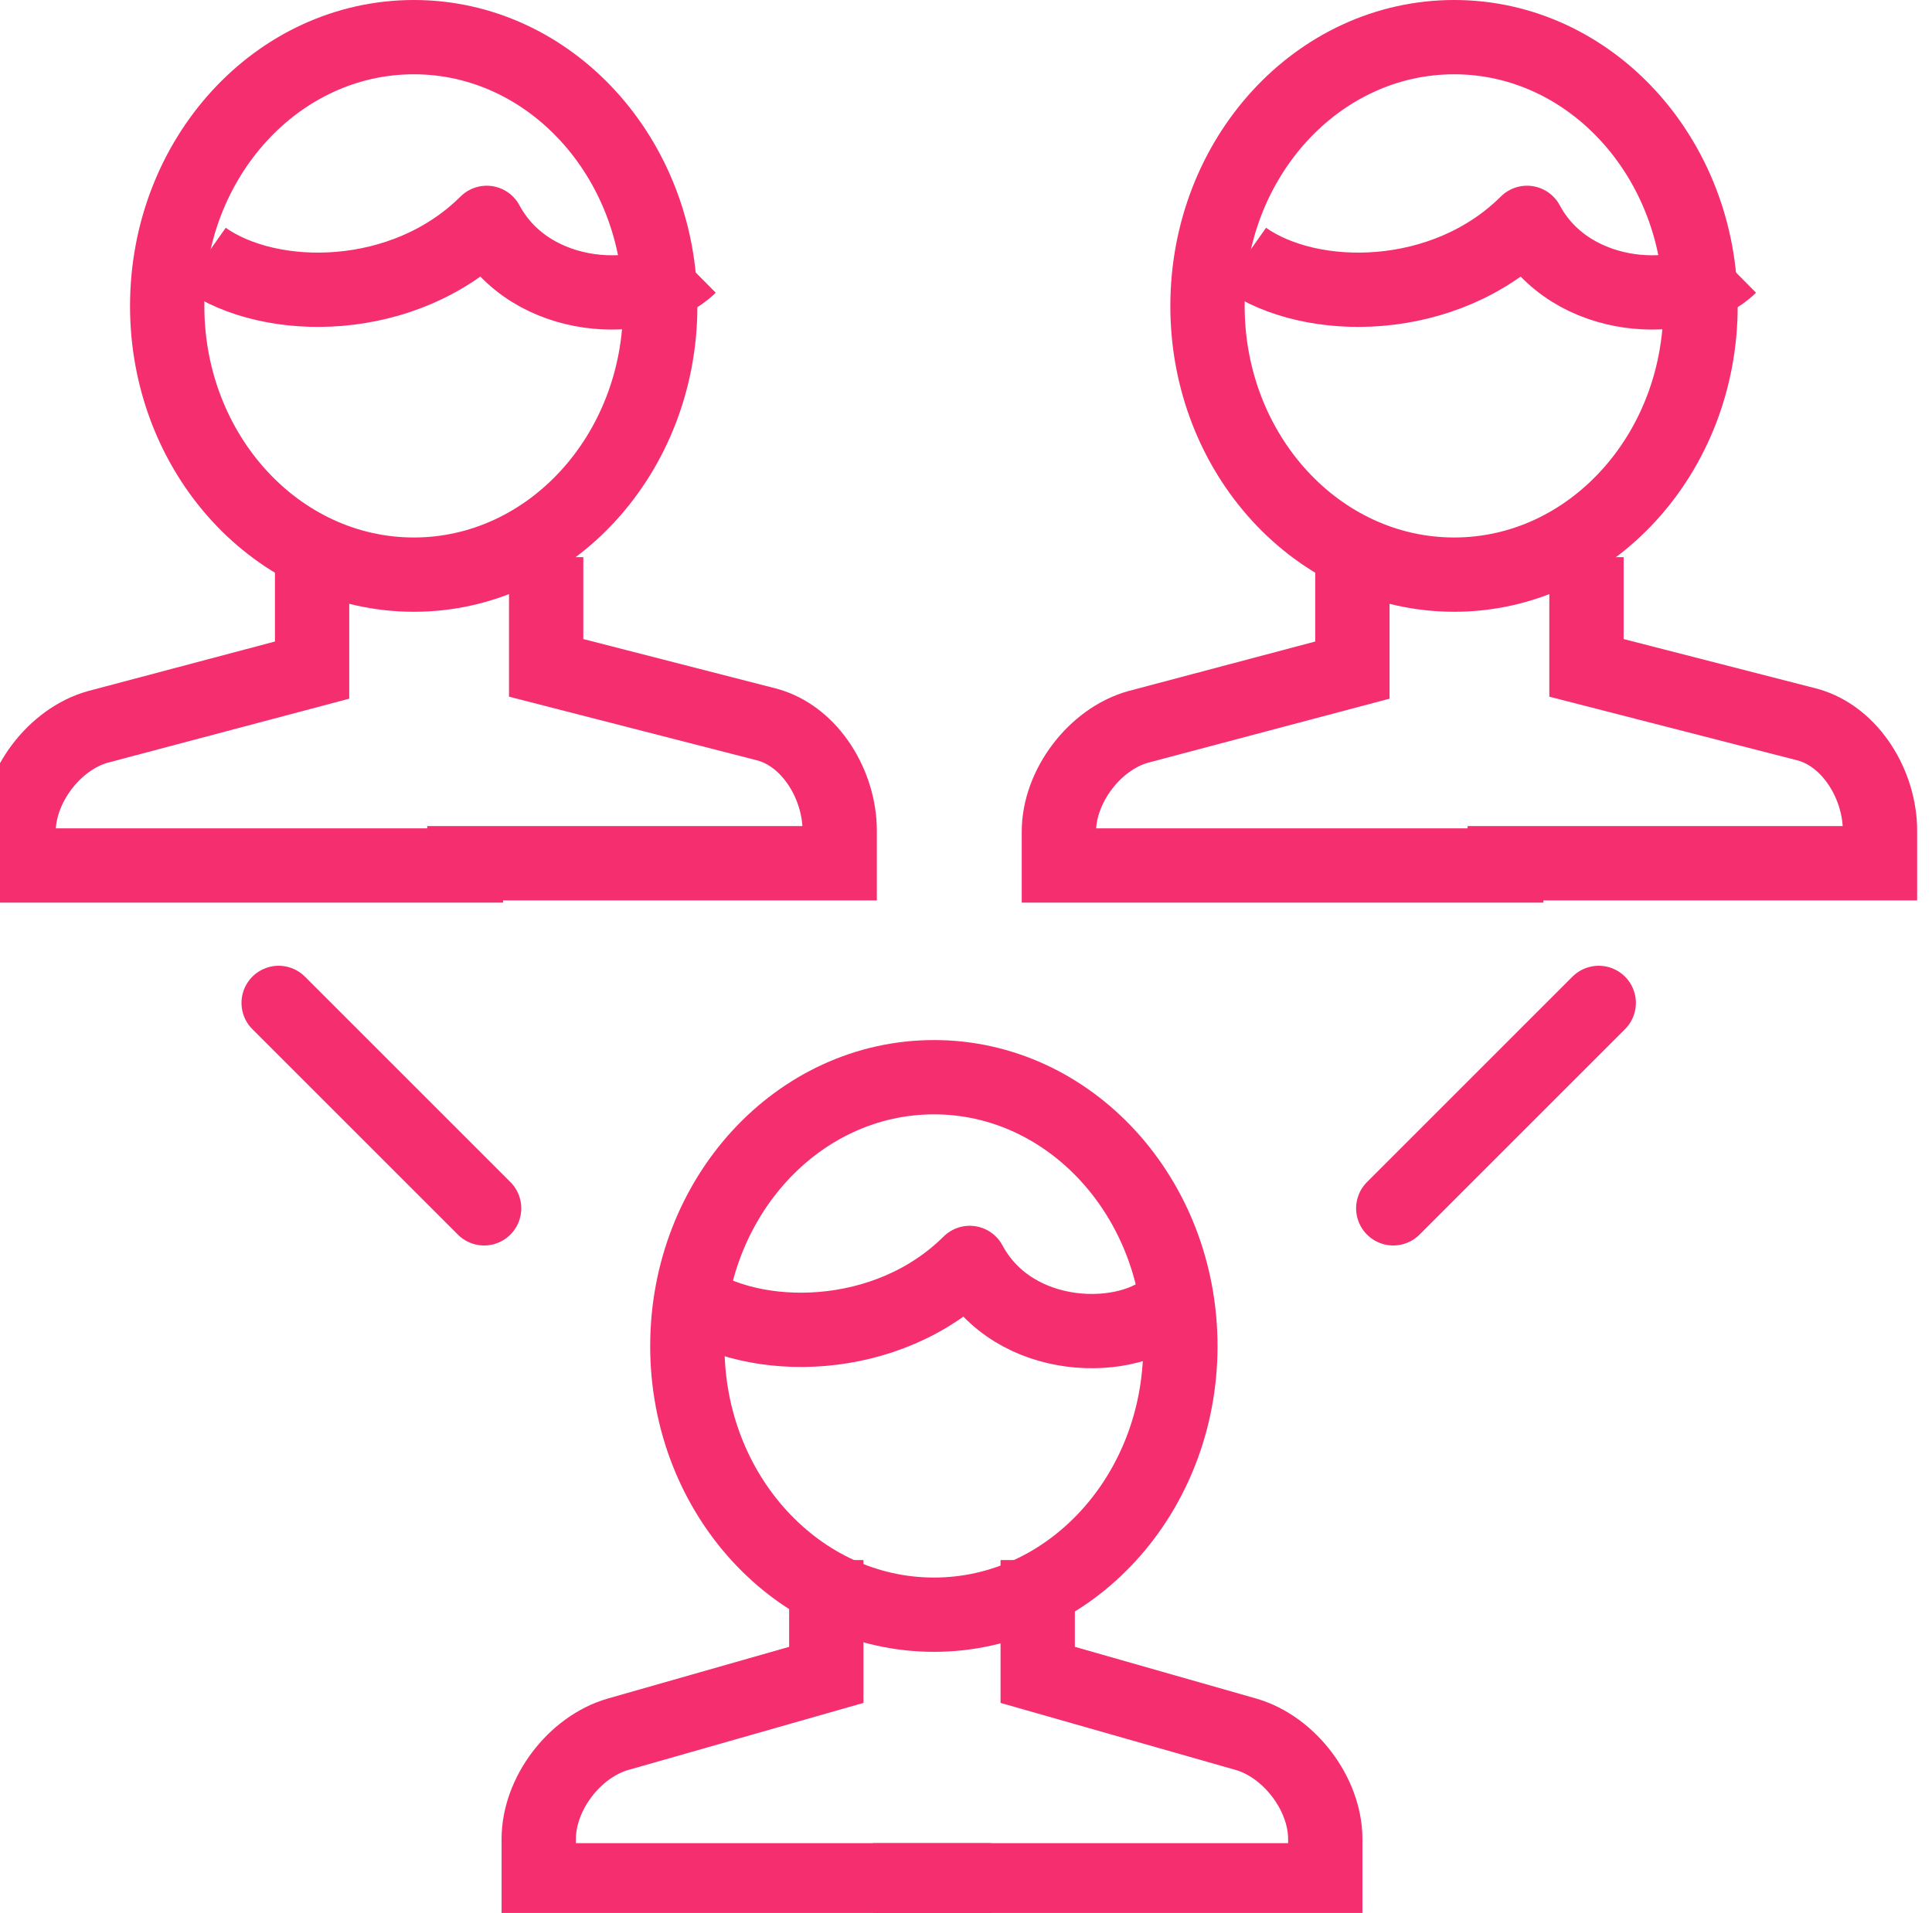
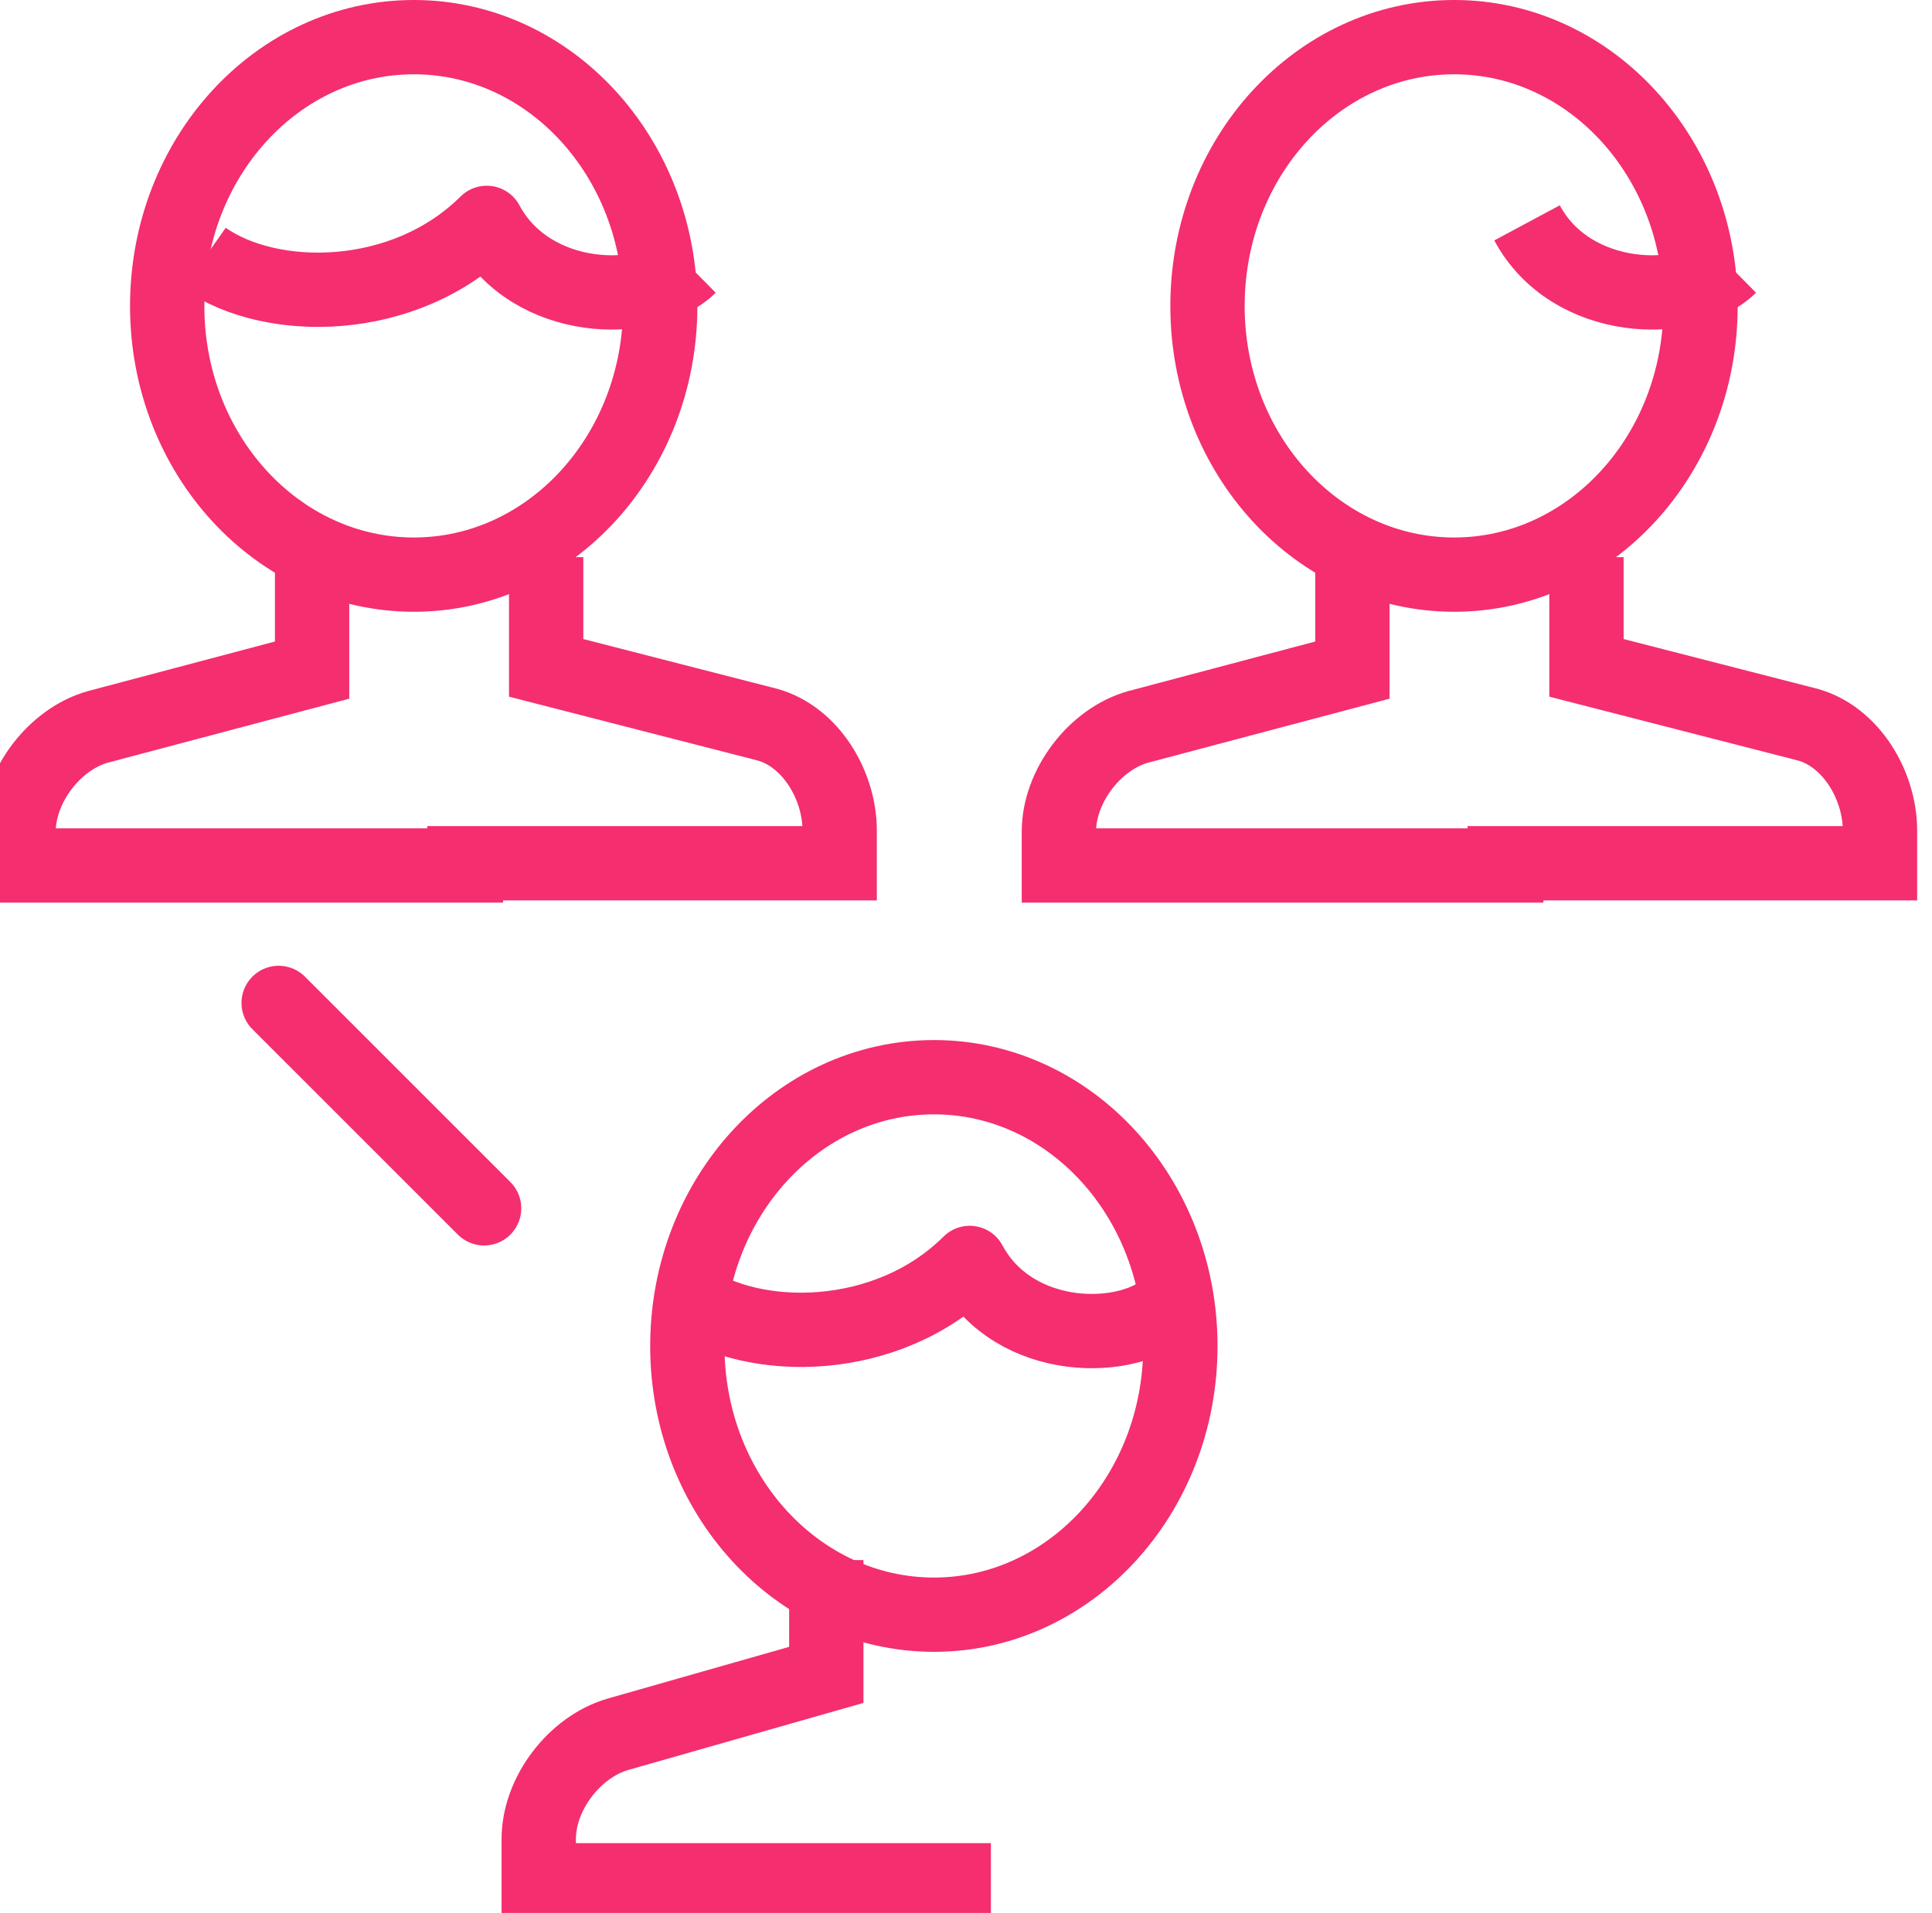
<svg xmlns="http://www.w3.org/2000/svg" id="SvgjsSvg1082" version="1.1" width="52" height="51.5">
  <defs id="SvgjsDefs1083" />
  <path id="SvgjsPath1084" d="M390.9 727L390.9 730.04L385.13 731.57C383.96 731.9 383 733.17 383 734.39L383 735.3L396.04 735.3 " fill-opacity="0" fill="#ffffff" stroke-dasharray="0" stroke-linejoin="miter" stroke-linecap="butt" stroke-opacity="1" stroke="#f42e6f" stroke-miterlimit="50" stroke-width="2" transform="matrix(1,0,0,1,-382.5,-712)" />
  <path id="SvgjsPath1085" d="M397.2 727L397.2 729.98L403.16 731.51C404.33 731.84 405.1 733.15 405.1 734.36L405.1 735.24L394 735.24 " fill-opacity="0" fill="#ffffff" stroke-dasharray="0" stroke-linejoin="miter" stroke-linecap="butt" stroke-opacity="1" stroke="#f42e6f" stroke-miterlimit="50" stroke-width="2" transform="matrix(1,0,0,1,-382.5,-712)" />
  <path id="SvgjsPath1086" d="M400.27 720.24C400.27 724.23 397.3 727.47 393.64 727.47C389.97 727.47 387 724.23 387 720.24C387 716.24 389.97 713 393.64 713C397.3 713 400.27 716.24 400.27 720.24Z " fill-opacity="0" fill="#ffffff" stroke-dasharray="0" stroke-linejoin="miter" stroke-linecap="butt" stroke-opacity="1" stroke="#f42e6f" stroke-miterlimit="50" stroke-width="2" transform="matrix(1,0,0,1,-382.5,-712)" />
  <path id="SvgjsPath1087" d="M401.06 719.17C399.95 720.27 396.79 720.22 395.6 718C393.38 720.21 389.79 720.21 388 718.95 " fill-opacity="0" fill="#ffffff" stroke-dasharray="0" stroke-linejoin="round" stroke-linecap="butt" stroke-opacity="1" stroke="#f42e6f" stroke-miterlimit="50" stroke-width="2" transform="matrix(1,0,0,1,-382.5,-712)" />
  <path id="SvgjsPath1088" d="M418.9 727L418.9 730.04L413.13 731.57C411.96 731.9 411 733.17 411 734.39L411 735.3L424.04 735.3 " fill-opacity="0" fill="#ffffff" stroke-dasharray="0" stroke-linejoin="miter" stroke-linecap="butt" stroke-opacity="1" stroke="#f42e6f" stroke-miterlimit="50" stroke-width="2" transform="matrix(1,0,0,1,-382.5,-712)" />
  <path id="SvgjsPath1089" d="M425.2 727L425.2 729.98L431.16 731.51C432.33 731.84 433.1 733.15 433.1 734.36L433.1 735.24L422 735.24 " fill-opacity="0" fill="#ffffff" stroke-dasharray="0" stroke-linejoin="miter" stroke-linecap="butt" stroke-opacity="1" stroke="#f42e6f" stroke-miterlimit="50" stroke-width="2" transform="matrix(1,0,0,1,-382.5,-712)" />
  <path id="SvgjsPath1090" d="M428.27 720.24C428.27 724.23 425.3 727.47 421.64 727.47C417.97 727.47 415 724.23 415 720.24C415 716.24 417.97 713 421.64 713C425.3 713 428.27 716.24 428.27 720.24Z " fill-opacity="0" fill="#ffffff" stroke-dasharray="0" stroke-linejoin="miter" stroke-linecap="butt" stroke-opacity="1" stroke="#f42e6f" stroke-miterlimit="50" stroke-width="2" transform="matrix(1,0,0,1,-382.5,-712)" />
-   <path id="SvgjsPath1091" d="M429.06 719.17C427.95 720.27 424.79 720.22 423.6 718C421.38 720.21 417.79 720.21 416 718.95 " fill-opacity="0" fill="#ffffff" stroke-dasharray="0" stroke-linejoin="round" stroke-linecap="butt" stroke-opacity="1" stroke="#f42e6f" stroke-miterlimit="50" stroke-width="2" transform="matrix(1,0,0,1,-382.5,-712)" />
+   <path id="SvgjsPath1091" d="M429.06 719.17C427.95 720.27 424.79 720.22 423.6 718" fill-opacity="0" fill="#ffffff" stroke-dasharray="0" stroke-linejoin="round" stroke-linecap="butt" stroke-opacity="1" stroke="#f42e6f" stroke-miterlimit="50" stroke-width="2" transform="matrix(1,0,0,1,-382.5,-712)" />
  <path id="SvgjsPath1092" d="M404.74 754L404.74 757.09L399.13 758.69C397.96 759.03 397 760.29 397 761.51L397 762.62L409.17 762.62 " fill-opacity="0" fill="#ffffff" stroke-dasharray="0" stroke-linejoin="miter" stroke-linecap="butt" stroke-opacity="1" stroke="#f42e6f" stroke-miterlimit="50" stroke-width="2" transform="matrix(1,0,0,1,-382.5,-712)" />
-   <path id="SvgjsPath1093" d="M410.43 754L410.43 757.09L416.04 758.69C417.21 759.03 418.17 760.3 418.17 761.51L418.17 762.62L406 762.62 " fill-opacity="0" fill="#ffffff" stroke-dasharray="0" stroke-linejoin="miter" stroke-linecap="butt" stroke-opacity="1" stroke="#f42e6f" stroke-miterlimit="50" stroke-width="2" transform="matrix(1,0,0,1,-382.5,-712)" />
  <path id="SvgjsPath1094" d="M414.27 748.24C414.27 752.23 411.3 755.47 407.64 755.47C403.97 755.47 401 752.23 401 748.24C401 744.24 403.97 741 407.64 741C411.3 741 414.27 744.24 414.27 748.24Z " fill-opacity="0" fill="#ffffff" stroke-dasharray="0" stroke-linejoin="miter" stroke-linecap="butt" stroke-opacity="1" stroke="#f42e6f" stroke-miterlimit="50" stroke-width="2" transform="matrix(1,0,0,1,-382.5,-712)" />
  <path id="SvgjsPath1095" d="M414.02 747.11C412.92 748.21 409.79 748.22 408.6 746C406.38 748.21 402.79 748.21 401 746.95 " fill-opacity="0" fill="#ffffff" stroke-dasharray="0" stroke-linejoin="round" stroke-linecap="butt" stroke-opacity="1" stroke="#f42e6f" stroke-miterlimit="50" stroke-width="2" transform="matrix(1,0,0,1,-382.5,-712)" />
  <path id="SvgjsPath1096" d="M390 739L395.53 744.53 " fill-opacity="0" fill="#ffffff" stroke-dasharray="0" stroke-linejoin="miter" stroke-linecap="round" stroke-opacity="1" stroke="#f42e6f" stroke-miterlimit="50" stroke-width="2" transform="matrix(1,0,0,1,-382.5,-712)" />
-   <path id="SvgjsPath1097" d="M425.53 739L420 744.53 " fill-opacity="0" fill="#ffffff" stroke-dasharray="0" stroke-linejoin="miter" stroke-linecap="round" stroke-opacity="1" stroke="#f42e6f" stroke-miterlimit="50" stroke-width="2" transform="matrix(1,0,0,1,-382.5,-712)" />
</svg>